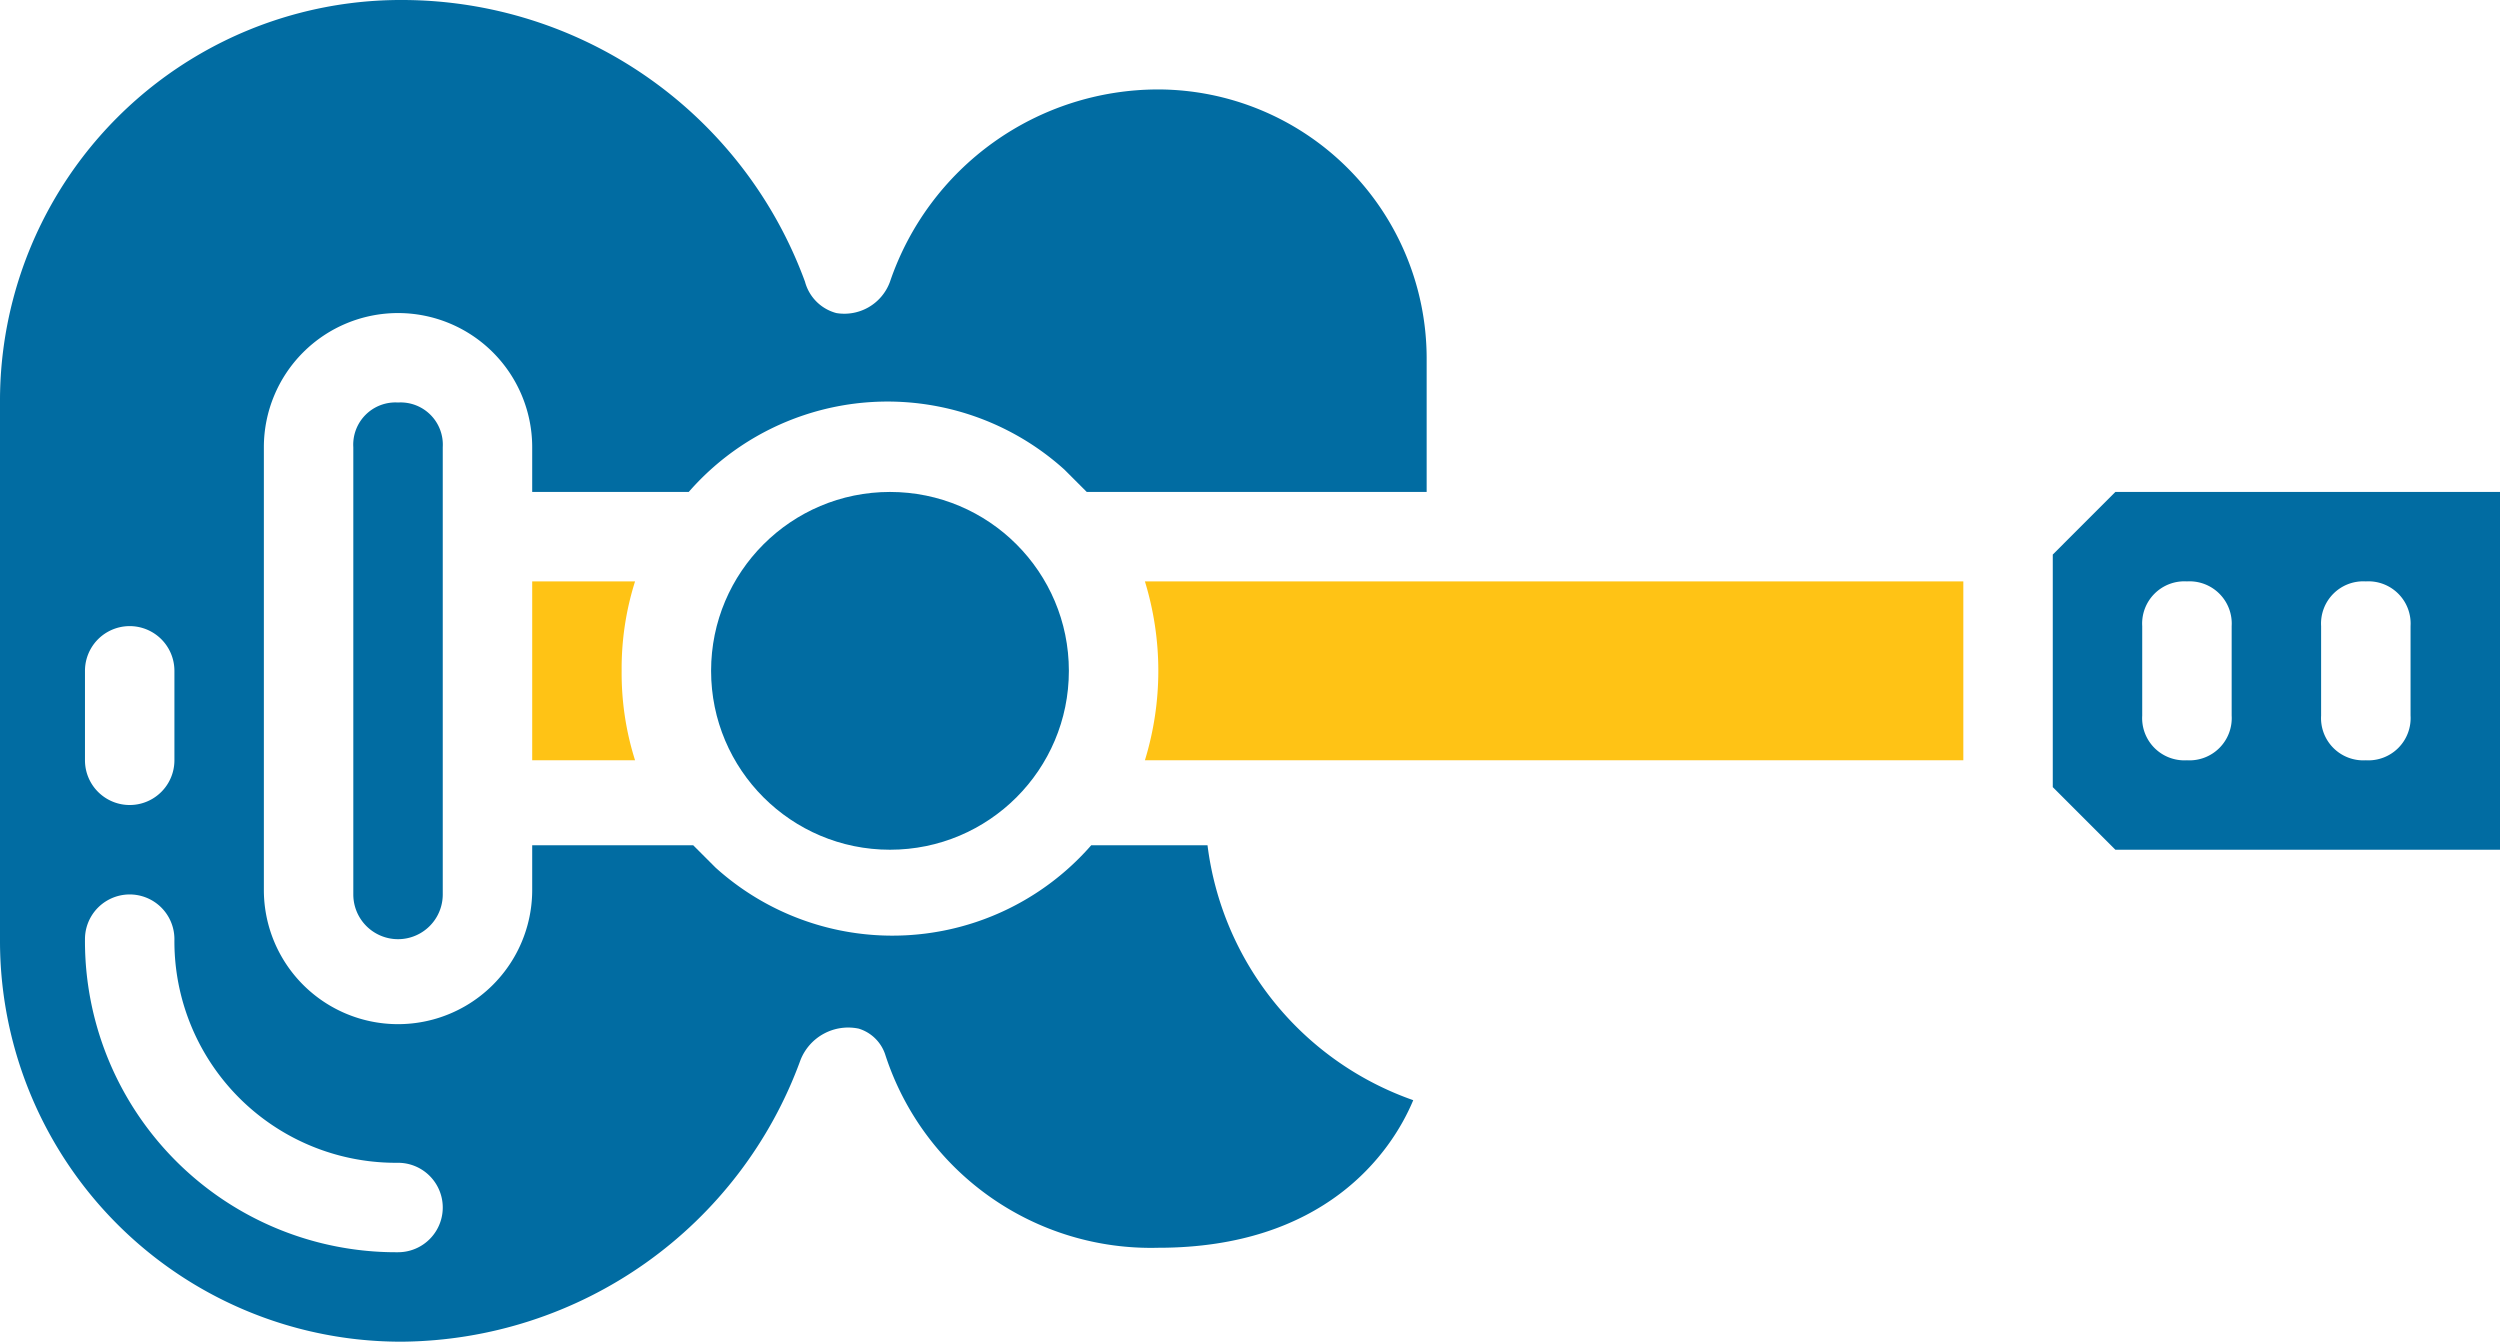
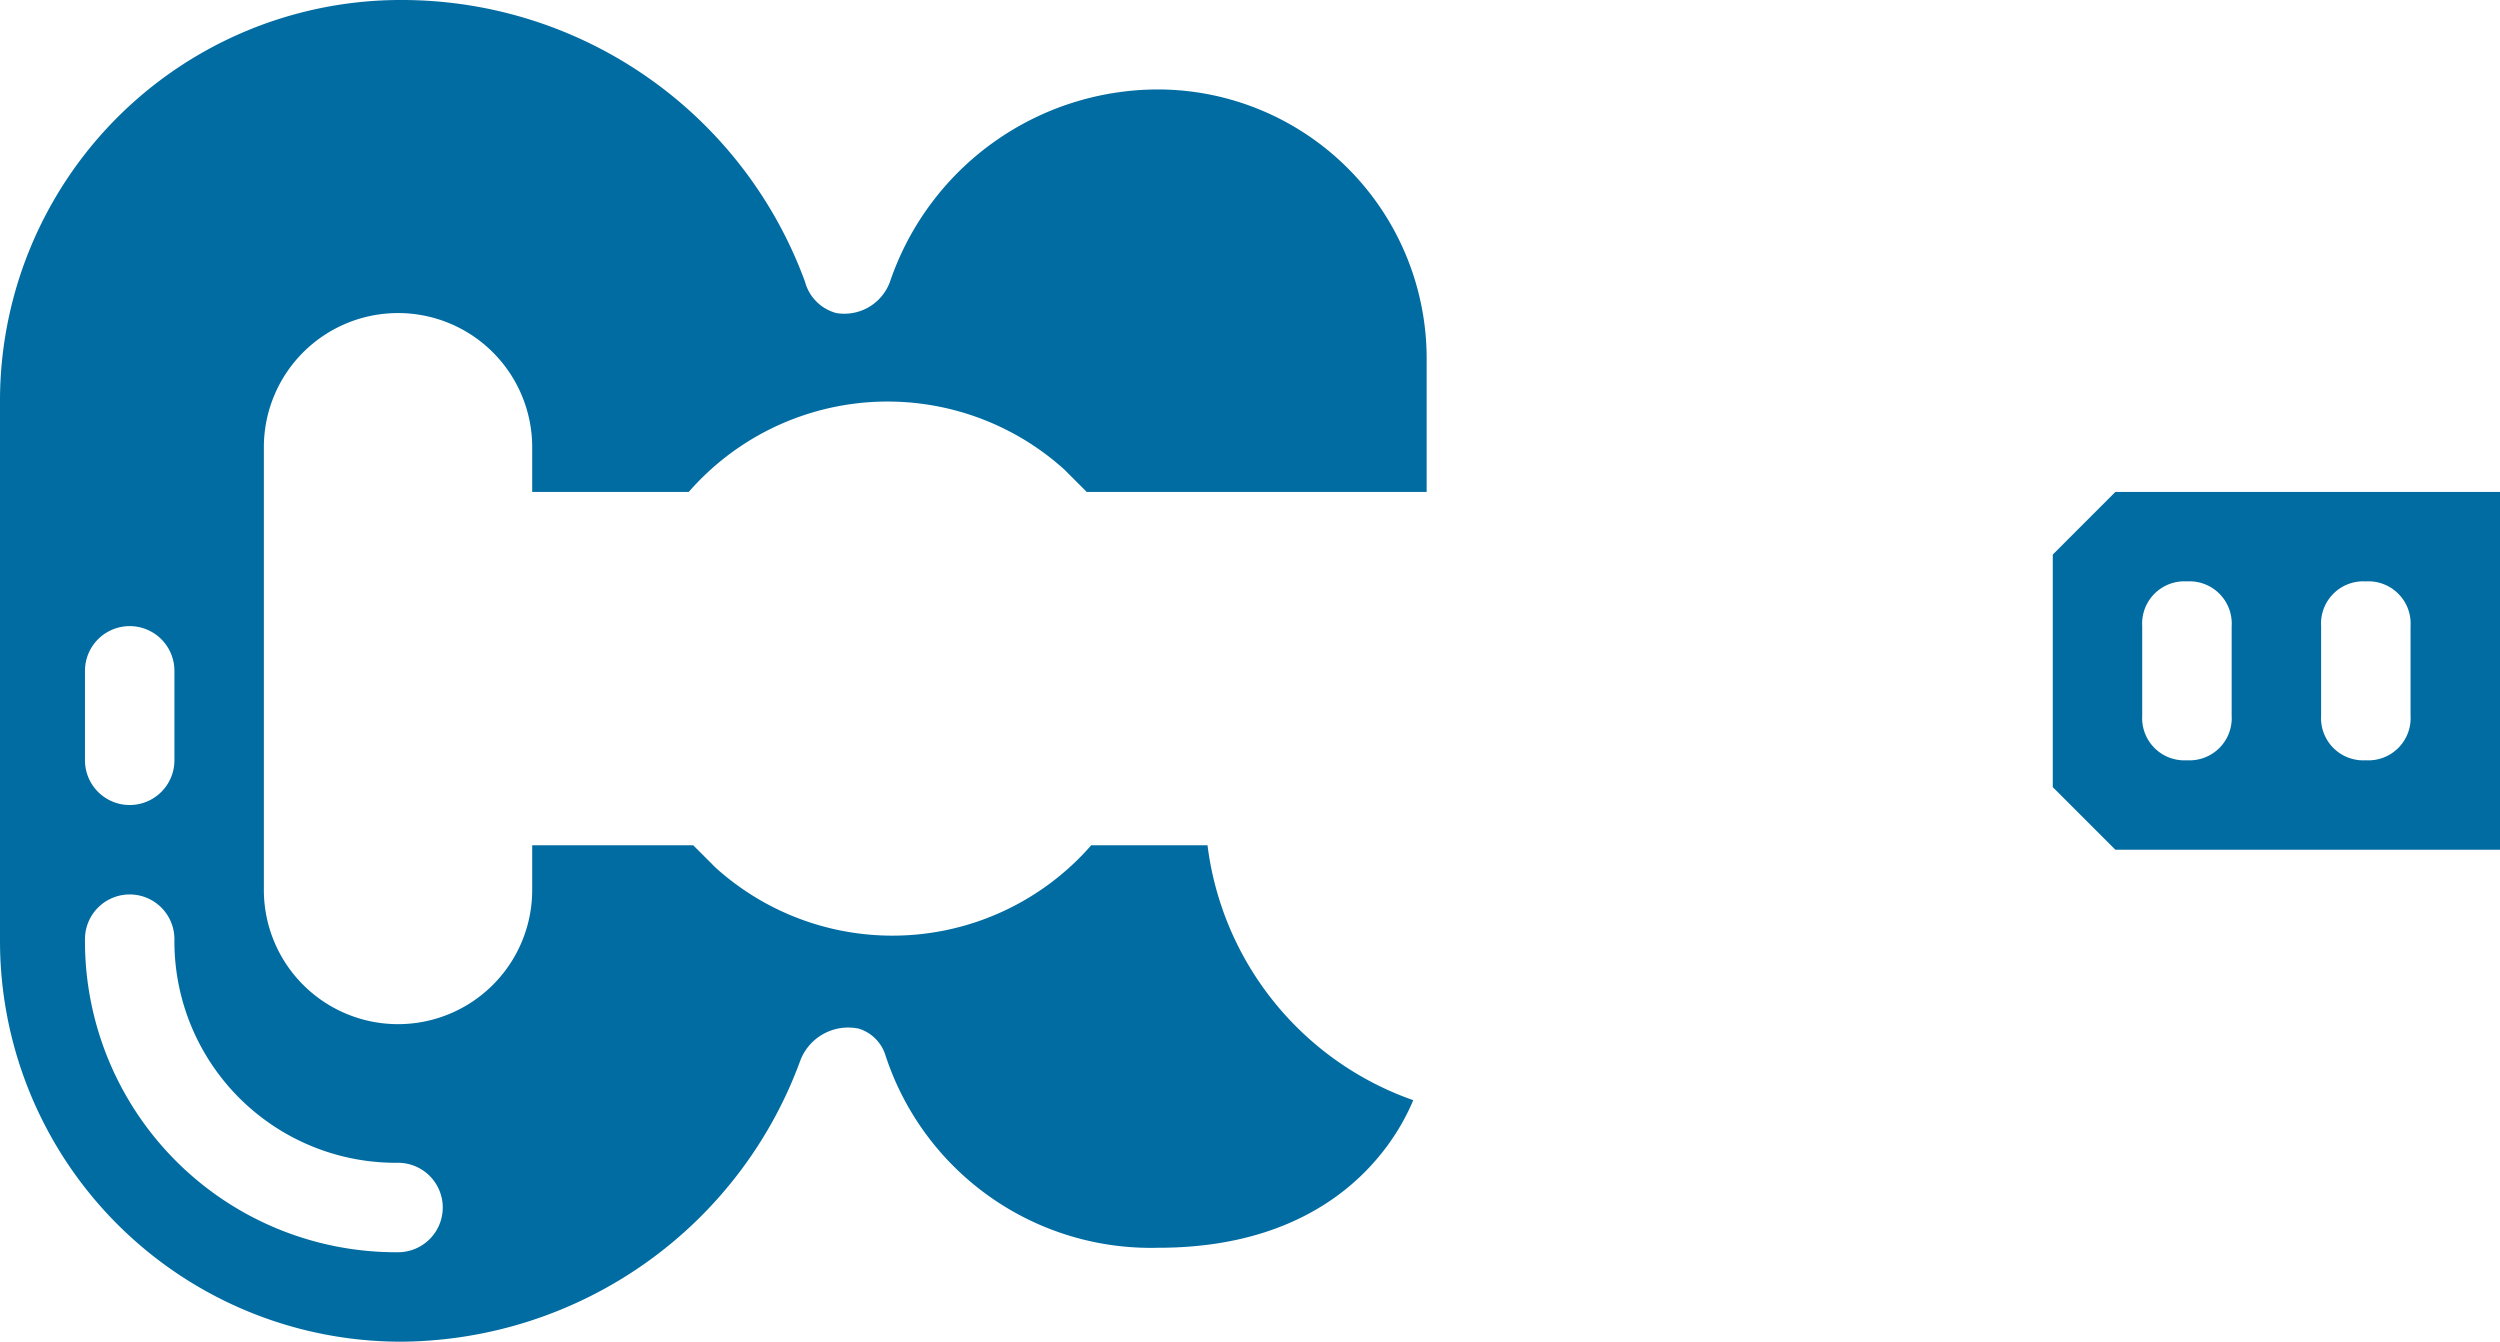
<svg xmlns="http://www.w3.org/2000/svg" width="100.62" height="54" viewBox="0 0 100.62 54">
  <g id="_3276679_acoustic_guitar_instrument_music_icon" data-name="3276679_acoustic_guitar_instrument_music_icon" transform="translate(104.62 -17) rotate(90)">
    <path id="Path_489" data-name="Path 489" d="M39.88,22l2.52-2.52V4H28V19.48L30.52,22ZM33.4,7.6H37a1.7,1.7,0,0,1,1.8,1.8A1.7,1.7,0,0,1,37,11.2H33.4a1.7,1.7,0,0,1-1.8-1.8A1.7,1.7,0,0,1,33.4,7.6Zm0,7.2H37a1.7,1.7,0,0,1,1.8,1.8A1.7,1.7,0,0,1,37,18.4H33.4a1.7,1.7,0,0,1-1.8-1.8A1.7,1.7,0,0,1,33.4,14.8Z" transform="translate(8.8)" fill="#016ca2" />
-     <circle id="Ellipse_24" data-name="Ellipse 24" cx="7.2" cy="7.2" r="7.2" transform="translate(36.8 61.6)" fill="#016ca2" />
-     <path id="Path_490" data-name="Path 490" d="M33.6,46.24A11.606,11.606,0,0,1,30,45.7v4.14h7.2V45.7A11.606,11.606,0,0,1,33.6,46.24Z" transform="translate(10.4 33.36)" fill="#ffc315" />
-     <path id="Path_491" data-name="Path 491" d="M26,51.8a1.7,1.7,0,0,0,1.8,1.8h18a1.8,1.8,0,0,0,0-3.6h-18A1.7,1.7,0,0,0,26,51.8Z" transform="translate(7.2 36.8)" fill="#016ca2" />
-     <path id="Path_492" data-name="Path 492" d="M37.2,48.94V16H30V48.94A12.27,12.27,0,0,1,37.2,48.94Z" transform="translate(10.4 9.6)" fill="#ffc315" />
-     <path id="Path_493" data-name="Path 493" d="M59.66,53.2a2.063,2.063,0,0,1-1.26-2.34,1.623,1.623,0,0,1,1.08-1.08A11.237,11.237,0,0,0,67.22,38.8c0-6.66-3.78-9.36-5.94-10.26a12.518,12.518,0,0,1-10.26,8.28V41.5h0a10.62,10.62,0,0,1,.9,15.12l-.9.9V64h1.8a5.4,5.4,0,1,1,0,10.8H35A5.4,5.4,0,1,1,35,64h1.8V57.7a10.62,10.62,0,0,1-.9-15.12l.9-.9V28H31.4A10.832,10.832,0,0,0,20.6,38.8a11.407,11.407,0,0,0,7.74,10.8,1.955,1.955,0,0,1,1.26,2.16,1.778,1.778,0,0,1-1.26,1.26A17.282,17.282,0,0,0,17,69.22a16.133,16.133,0,0,0,16.2,16.2H54.8A16.133,16.133,0,0,0,71,69.22,17.226,17.226,0,0,0,59.66,53.2ZM47.6,82H44a1.8,1.8,0,1,1,0-3.6h3.6a1.8,1.8,0,0,1,0,3.6Zm7.2,0a1.8,1.8,0,1,1,0-3.6,8.913,8.913,0,0,0,9-9,1.8,1.8,0,0,1,3.6,0A12.522,12.522,0,0,1,54.8,82Z" transform="translate(0 19.2)" fill="#016ca2" />
+     <path id="Path_493" data-name="Path 493" d="M59.66,53.2a2.063,2.063,0,0,1-1.26-2.34,1.623,1.623,0,0,1,1.08-1.08A11.237,11.237,0,0,0,67.22,38.8c0-6.66-3.78-9.36-5.94-10.26a12.518,12.518,0,0,1-10.26,8.28V41.5a10.62,10.62,0,0,1,.9,15.12l-.9.9V64h1.8a5.4,5.4,0,1,1,0,10.8H35A5.4,5.4,0,1,1,35,64h1.8V57.7a10.62,10.62,0,0,1-.9-15.12l.9-.9V28H31.4A10.832,10.832,0,0,0,20.6,38.8a11.407,11.407,0,0,0,7.74,10.8,1.955,1.955,0,0,1,1.26,2.16,1.778,1.778,0,0,1-1.26,1.26A17.282,17.282,0,0,0,17,69.22a16.133,16.133,0,0,0,16.2,16.2H54.8A16.133,16.133,0,0,0,71,69.22,17.226,17.226,0,0,0,59.66,53.2ZM47.6,82H44a1.8,1.8,0,1,1,0-3.6h3.6a1.8,1.8,0,0,1,0,3.6Zm7.2,0a1.8,1.8,0,1,1,0-3.6,8.913,8.913,0,0,0,9-9,1.8,1.8,0,0,1,3.6,0A12.522,12.522,0,0,1,54.8,82Z" transform="translate(0 19.2)" fill="#016ca2" />
  </g>
</svg>